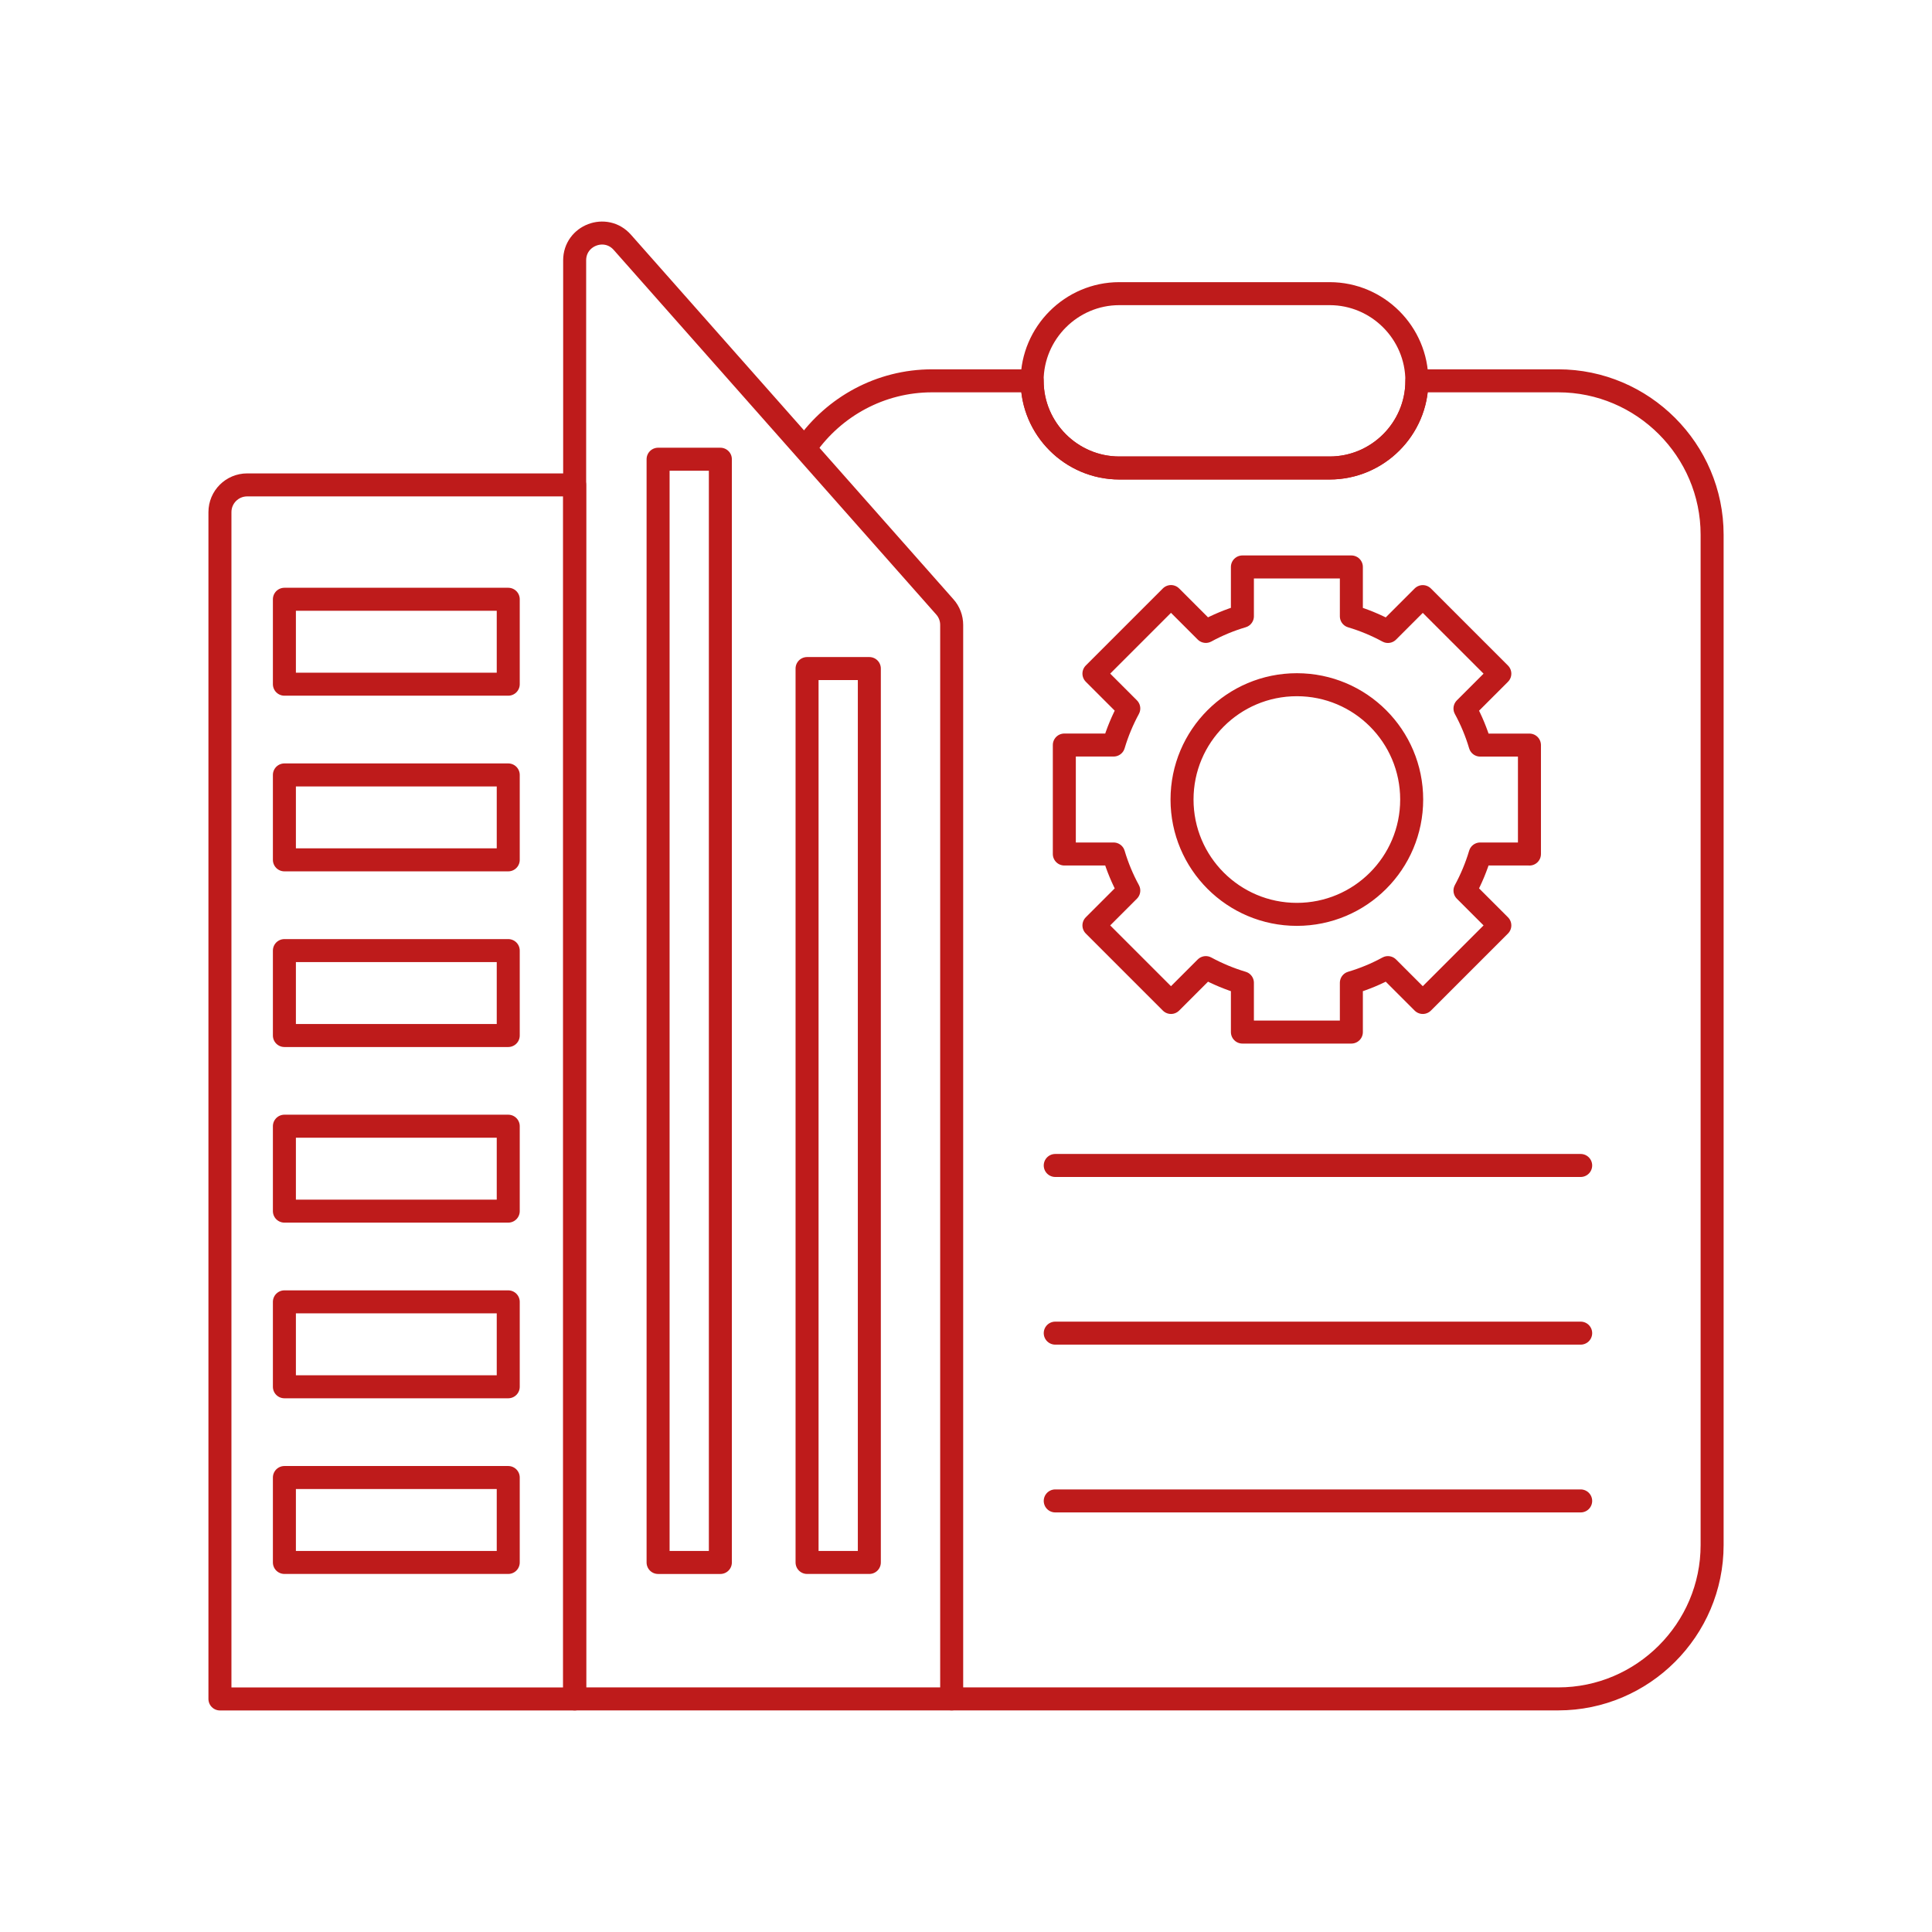
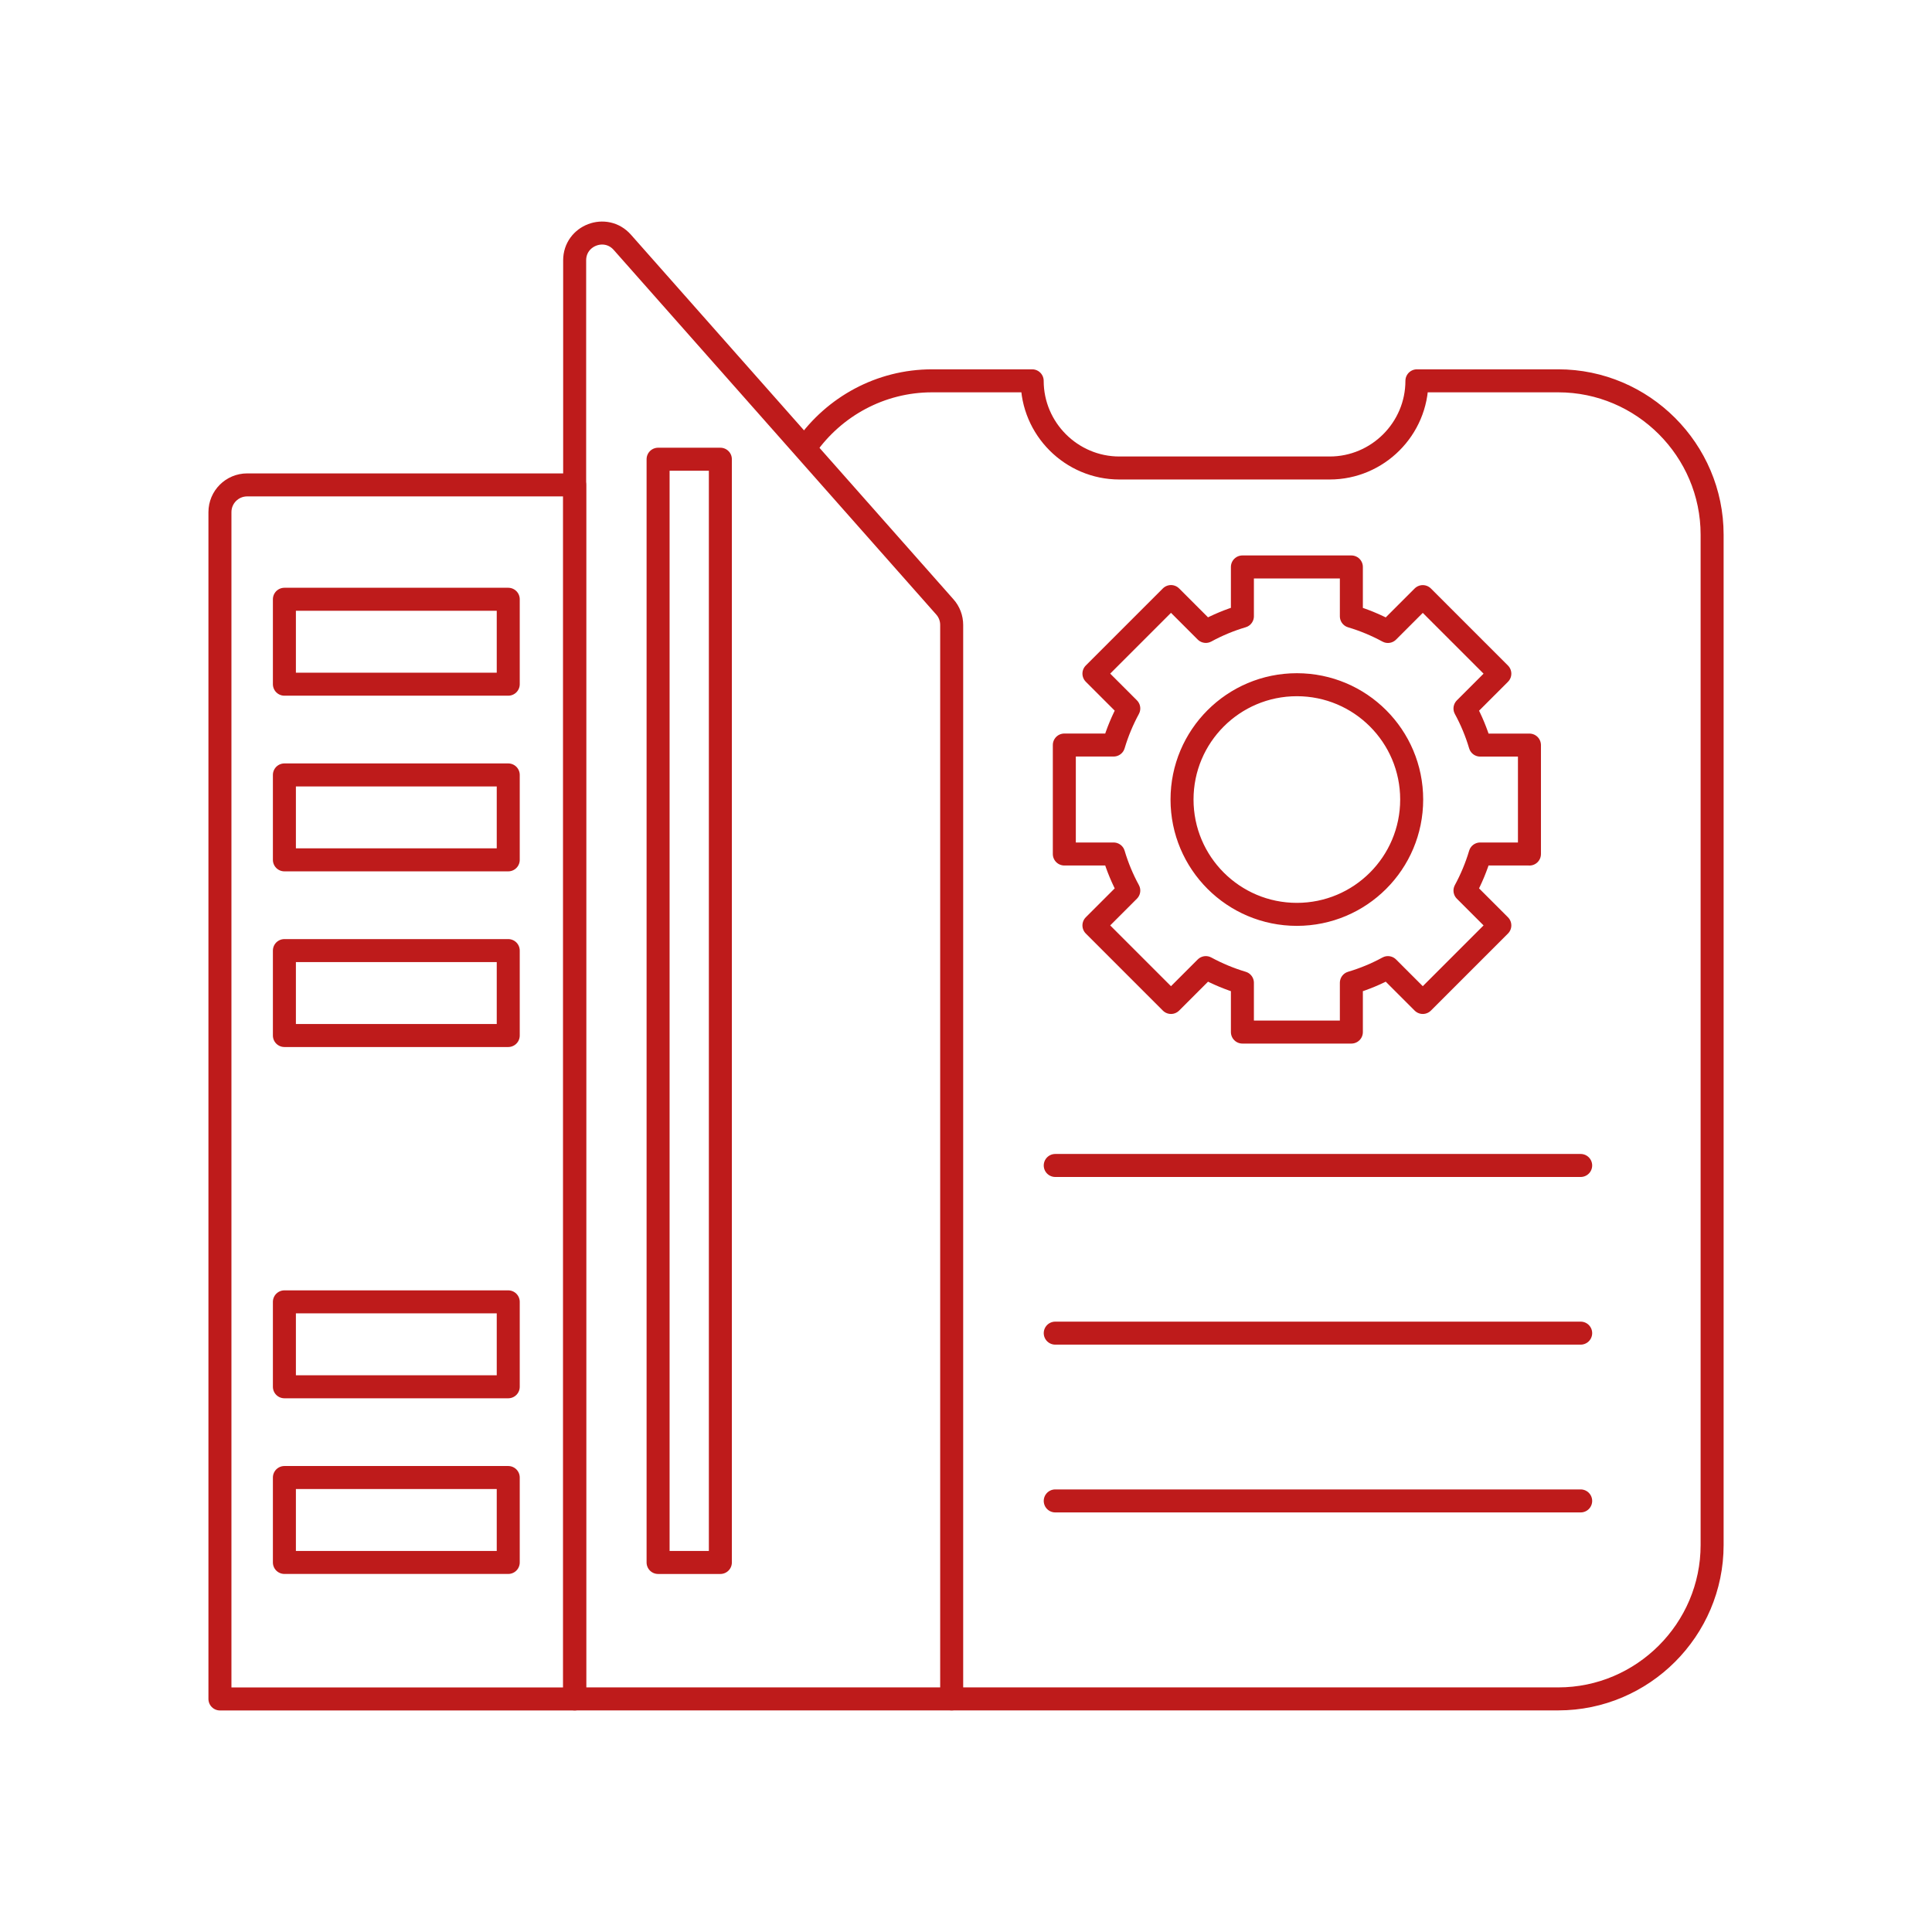
<svg xmlns="http://www.w3.org/2000/svg" version="1.1" id="Capa_1" x="0px" y="0px" viewBox="0 0 336 336" style="enable-background:new 0 0 336 336;" xml:space="preserve">
  <style type="text/css">
	.st0{fill:none;stroke:#BE1B1B;stroke-width:4;stroke-linecap:round;stroke-linejoin:round;stroke-miterlimit:10;}
</style>
  <g>
    <path class="st0" d="M108.23,42.14c-2.89-3.27-8.29-1.22-8.29,3.14v250.18h65.57V108.69c0-1.16-0.42-2.28-1.19-3.14L108.23,42.14z" />
    <rect x="49.46" y="104.22" class="st0" width="38.93" height="14.77" />
    <rect x="23.93" y="170.38" transform="matrix(-1.836970e-16 1 -1 -1.836970e-16 295.66 55.934)" class="st0" width="191.87" height="10.83" />
-     <rect x="68.04" y="188.58" transform="matrix(-1.836970e-16 1 -1 -1.836970e-16 339.769 48.23)" class="st0" width="155.46" height="10.83" />
    <rect x="49.46" y="134.77" class="st0" width="38.93" height="14.77" />
    <rect x="49.46" y="165.32" class="st0" width="38.93" height="14.77" />
-     <rect x="49.46" y="195.86" class="st0" width="38.93" height="14.77" />
    <rect x="49.46" y="226.41" class="st0" width="38.93" height="14.77" />
    <rect x="49.46" y="256.96" class="st0" width="38.93" height="14.77" />
    <path class="st0" d="M140.21,77.64c4.85-6.89,12.87-11.41,21.89-11.41l0,0h17.41l0,0c0,8.34,6.82,15.16,15.16,15.16h36.58   c8.35,0,15.17-6.82,15.17-15.16l0,0h24.58c14.72,0,26.76,12.04,26.76,26.76v175.71c0,14.72-12.04,26.76-26.76,26.76H165.51" />
-     <path class="st0" d="M194.66,51.07h36.58c8.35,0,15.17,6.82,15.17,15.16l0,0c0,8.34-6.82,15.16-15.17,15.16h-36.58   c-8.34,0-15.16-6.82-15.16-15.16l0,0C179.51,57.9,186.33,51.07,194.66,51.07L194.66,51.07z" />
    <line class="st0" x1="183.52" y1="202.69" x2="274.9" y2="202.69" />
    <line class="st0" x1="183.52" y1="231.85" x2="274.9" y2="231.85" />
    <line class="st0" x1="183.52" y1="261.03" x2="274.9" y2="261.03" />
    <g>
      <g>
        <path class="st0" d="M265.99,148.53v-18.95h-8.57c-0.66-2.23-1.55-4.36-2.64-6.36l6.06-6.06l-13.4-13.4l-6.06,6.06     c-2.01-1.09-4.14-1.98-6.36-2.64V98.6h-18.95v8.57c-2.23,0.66-4.36,1.55-6.36,2.64l-6.06-6.06l-13.4,13.4l6.06,6.06     c-1.09,2.01-1.98,4.14-2.64,6.36h-8.57v18.95h8.57c0.66,2.23,1.55,4.36,2.64,6.36l-6.06,6.06l13.4,13.4l6.06-6.06     c2.01,1.09,4.14,1.98,6.36,2.64v8.57h18.95v-8.57c2.23-0.66,4.36-1.55,6.36-2.64l6.06,6.06l13.4-13.4l-6.06-6.06     c1.09-2.01,1.98-4.14,2.64-6.36H265.99z M225.54,159.02c-11.03,0-19.97-8.94-19.97-19.97c0-11.03,8.94-19.97,19.97-19.97     s19.97,8.94,19.97,19.97C245.51,150.08,236.57,159.02,225.54,159.02z" />
      </g>
    </g>
    <path class="st0" d="M38.25,295.47h61.69V84.33H42.99c-2.62,0-4.74,2.12-4.74,4.74V295.47z" />
  </g>
</svg>